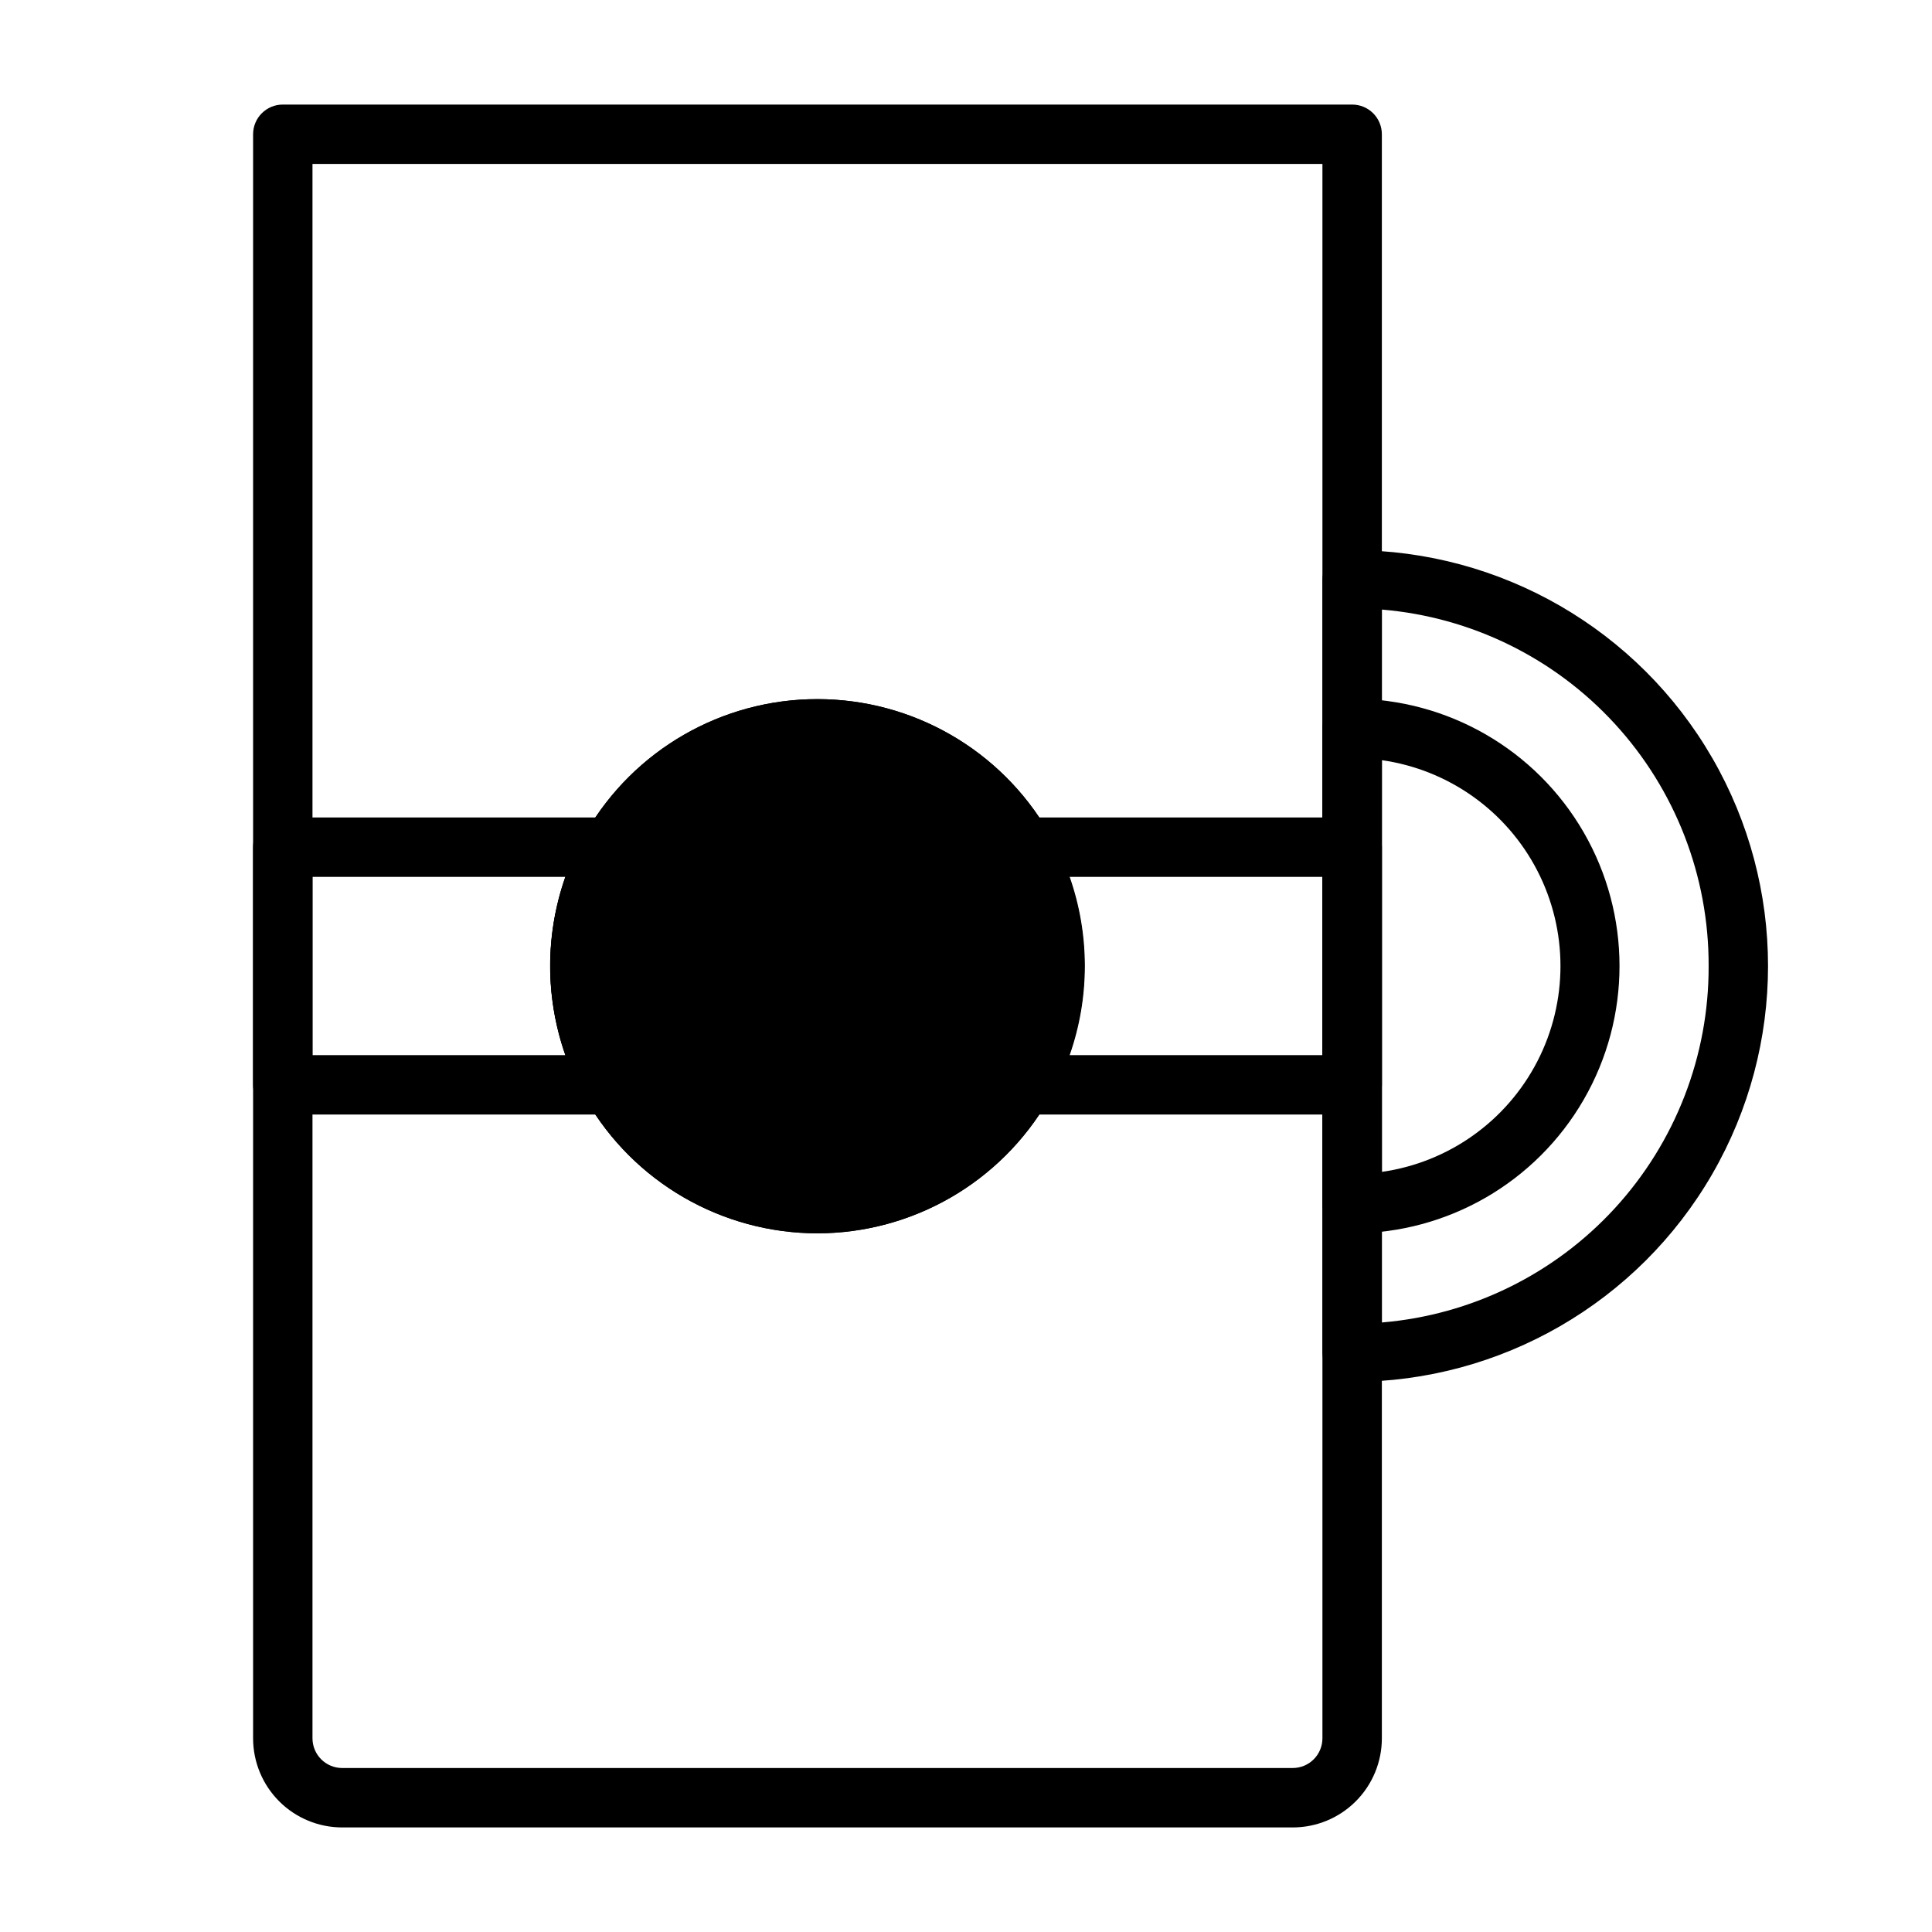
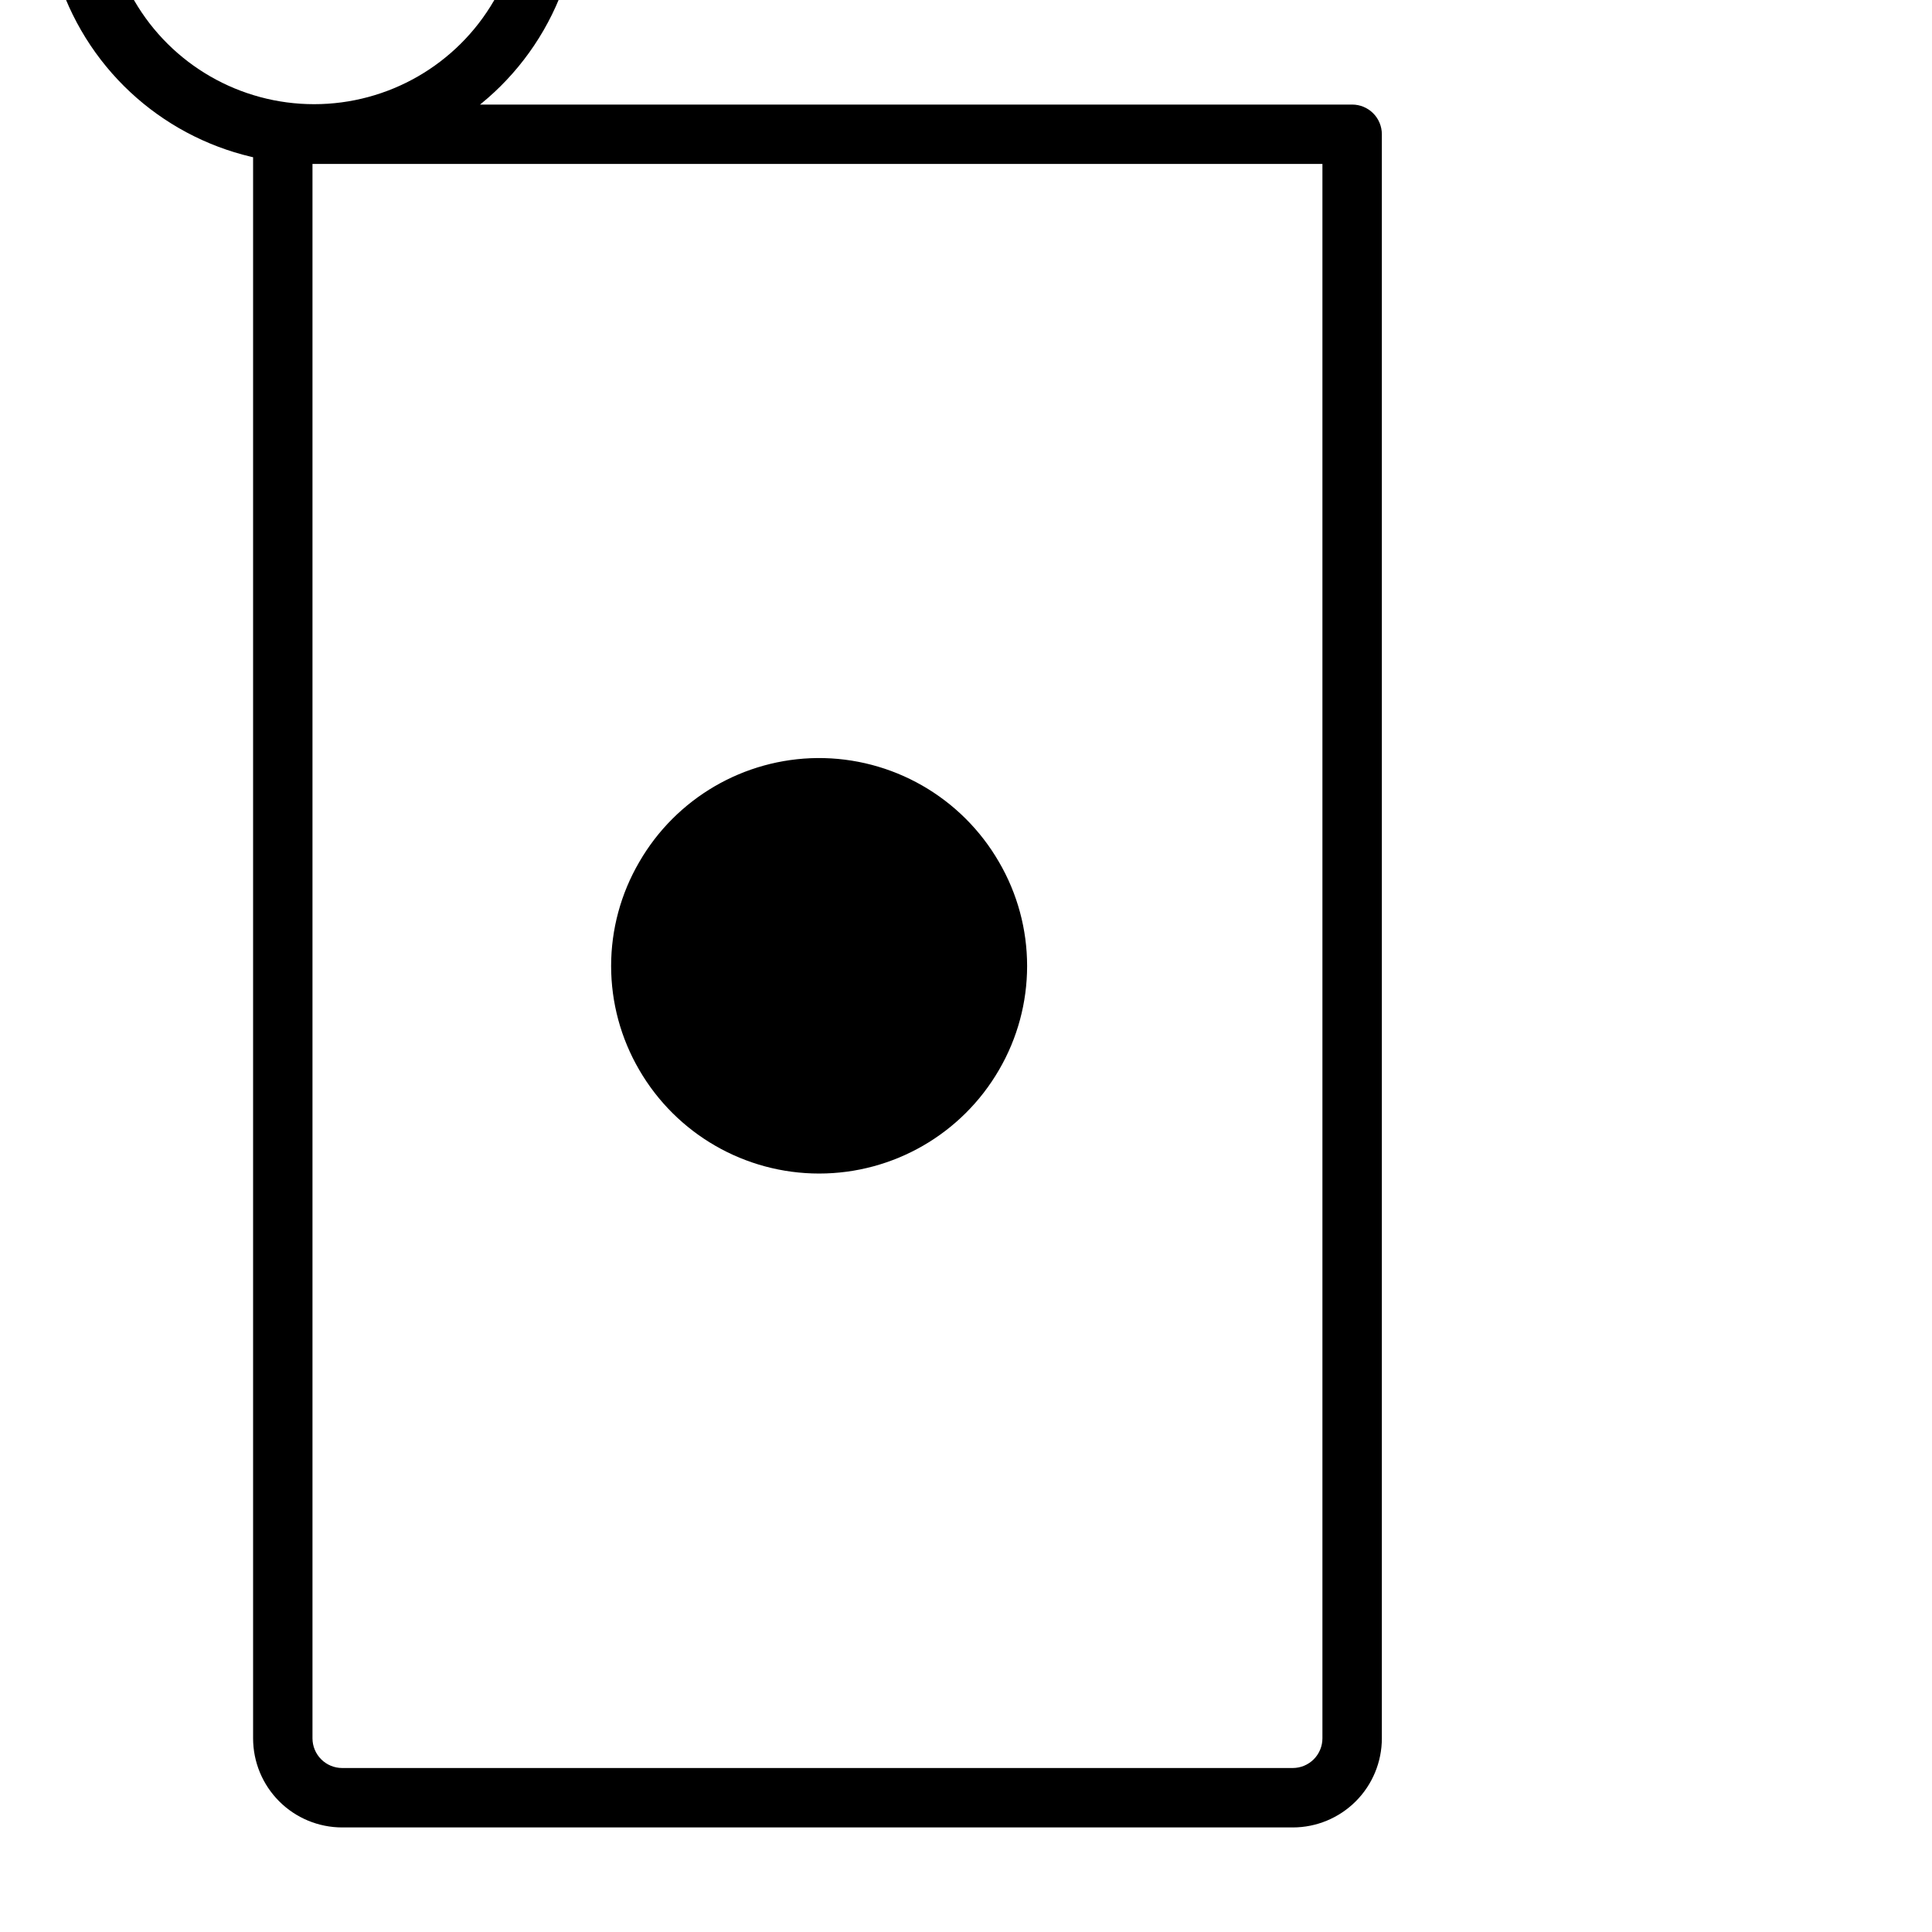
<svg xmlns="http://www.w3.org/2000/svg" fill="#000000" width="800px" height="800px" version="1.1" viewBox="144 144 512 512">
  <g>
-     <path d="m502.34 470.85c-4.348 0-7.875-3.523-7.875-7.871v-125.95c0-4.348 3.527-7.875 7.875-7.875 25.309 0 48.699 13.504 61.355 35.426s12.656 48.93 0 70.848c-12.656 21.922-36.047 35.426-61.355 35.426zm7.871-125.4v109.11c17.66-2.516 33.012-13.426 41.195-29.281 8.18-15.855 8.18-34.688 0-50.543-8.184-15.852-23.535-26.766-41.195-29.281z" />
-     <path d="m502.34 510.21c-4.348 0-7.875-3.523-7.875-7.871v-204.67c0-4.348 3.527-7.875 7.875-7.875 39.371 0 75.754 21.008 95.441 55.105 19.688 34.098 19.688 76.109 0 110.21-19.688 34.102-56.07 55.105-95.441 55.105zm7.871-204.67v188.93c23.664-1.977 45.715-12.797 61.762-30.301 16.047-17.508 24.914-40.414 24.832-64.16 0.082-23.75-8.785-46.656-24.832-64.16-16.047-17.508-38.098-28.328-61.762-30.305z" />
-     <path d="m306.16 439.36h-87.223c-4.348 0-7.871-3.523-7.871-7.871v-62.977c0-4.348 3.523-7.875 7.871-7.875h87.223c2.828 0.004 5.438 1.52 6.84 3.977 1.398 2.461 1.371 5.481-0.07 7.91-4.875 8.367-7.445 17.871-7.445 27.555 0 9.68 2.57 19.188 7.445 27.551 1.363 2.422 1.348 5.387-0.043 7.793s-3.945 3.902-6.727 3.938zm-79.352-15.746h66.992c-5.352-15.289-5.352-31.941 0-47.23h-66.992z" />
-     <path d="m502.34 439.36h-87.223c-2.828 0-5.441-1.52-6.84-3.977-1.398-2.457-1.375-5.477 0.07-7.91 4.875-8.363 7.441-17.871 7.441-27.555 0-9.68-2.566-19.188-7.441-27.551-1.363-2.422-1.348-5.387 0.043-7.793s3.945-3.902 6.727-3.938h87.223c2.086 0 4.09 0.832 5.566 2.309 1.477 1.477 2.305 3.477 2.305 5.566v62.977c0 2.086-0.828 4.09-2.305 5.566-1.477 1.473-3.481 2.305-5.566 2.305zm-74.863-15.742 66.988-0.004v-47.23h-66.988c5.352 15.289 5.352 31.941 0 47.23z" />
-     <path d="m486.59 628.29h-251.9c-6.266 0-12.273-2.488-16.699-6.918-4.43-4.43-6.918-10.438-6.918-16.699v-425.09c0-4.348 3.523-7.871 7.871-7.871h283.39c2.086 0 4.09 0.828 5.566 2.305 1.477 1.477 2.305 3.477 2.305 5.566v425.09c0 6.262-2.488 12.27-6.918 16.699-4.43 4.43-10.434 6.918-16.699 6.918zm-259.78-440.84v417.22c0 2.086 0.832 4.09 2.309 5.566 1.477 1.477 3.477 2.305 5.566 2.305h251.9c2.09 0 4.09-0.828 5.566-2.305 1.477-1.477 2.305-3.481 2.305-5.566v-417.22zm133.82 283.39c-25.297-0.012-48.672-13.516-61.32-35.426-12.656-21.918-12.656-48.926 0-70.848 12.672-21.848 36.023-35.297 61.281-35.297 25.262 0 48.609 13.449 61.285 35.297 12.656 21.922 12.656 48.93 0 70.848-12.637 21.887-35.973 35.387-61.246 35.426zm0-125.95c-19.512 0.172-37.477 10.652-47.23 27.551-4.883 8.363-7.457 17.871-7.457 27.555 0 9.68 2.574 19.191 7.457 27.551 9.859 16.992 28.02 27.453 47.664 27.453 19.648 0 37.809-10.461 47.668-27.453 4.883-8.359 7.453-17.871 7.453-27.551 0-9.684-2.57-19.191-7.453-27.555-4.871-8.43-11.887-15.422-20.336-20.262-8.445-4.84-18.027-7.356-27.766-7.289z" />
-     <path d="m360.64 470.85c-25.297-0.012-48.672-13.516-61.32-35.426-12.656-21.918-12.656-48.926 0-70.848 12.672-21.848 36.023-35.297 61.281-35.297 25.262 0 48.609 13.449 61.285 35.297 12.656 21.922 12.656 48.93 0 70.848-12.637 21.887-35.973 35.387-61.246 35.426z" />
+     <path d="m486.59 628.29h-251.9c-6.266 0-12.273-2.488-16.699-6.918-4.43-4.43-6.918-10.438-6.918-16.699v-425.09c0-4.348 3.523-7.871 7.871-7.871h283.39c2.086 0 4.09 0.828 5.566 2.305 1.477 1.477 2.305 3.477 2.305 5.566v425.09c0 6.262-2.488 12.27-6.918 16.699-4.43 4.43-10.434 6.918-16.699 6.918zm-259.78-440.84v417.22c0 2.086 0.832 4.09 2.309 5.566 1.477 1.477 3.477 2.305 5.566 2.305h251.9c2.09 0 4.09-0.828 5.566-2.305 1.477-1.477 2.305-3.481 2.305-5.566v-417.22zc-25.297-0.012-48.672-13.516-61.32-35.426-12.656-21.918-12.656-48.926 0-70.848 12.672-21.848 36.023-35.297 61.281-35.297 25.262 0 48.609 13.449 61.285 35.297 12.656 21.922 12.656 48.93 0 70.848-12.637 21.887-35.973 35.387-61.246 35.426zm0-125.95c-19.512 0.172-37.477 10.652-47.23 27.551-4.883 8.363-7.457 17.871-7.457 27.555 0 9.68 2.574 19.191 7.457 27.551 9.859 16.992 28.02 27.453 47.664 27.453 19.648 0 37.809-10.461 47.668-27.453 4.883-8.359 7.453-17.871 7.453-27.551 0-9.684-2.57-19.191-7.453-27.555-4.871-8.43-11.887-15.422-20.336-20.262-8.445-4.84-18.027-7.356-27.766-7.289z" />
    <path d="m360.64 344.89c-19.512 0.172-37.477 10.652-47.23 27.551-4.883 8.363-7.457 17.871-7.457 27.555 0 9.68 2.574 19.191 7.457 27.551 9.859 16.992 28.02 27.453 47.664 27.453 19.648 0 37.809-10.461 47.668-27.453 4.883-8.359 7.453-17.871 7.453-27.551 0-9.684-2.57-19.191-7.453-27.555-4.871-8.43-11.887-15.422-20.336-20.262-8.445-4.84-18.027-7.356-27.766-7.289z" />
  </g>
</svg>